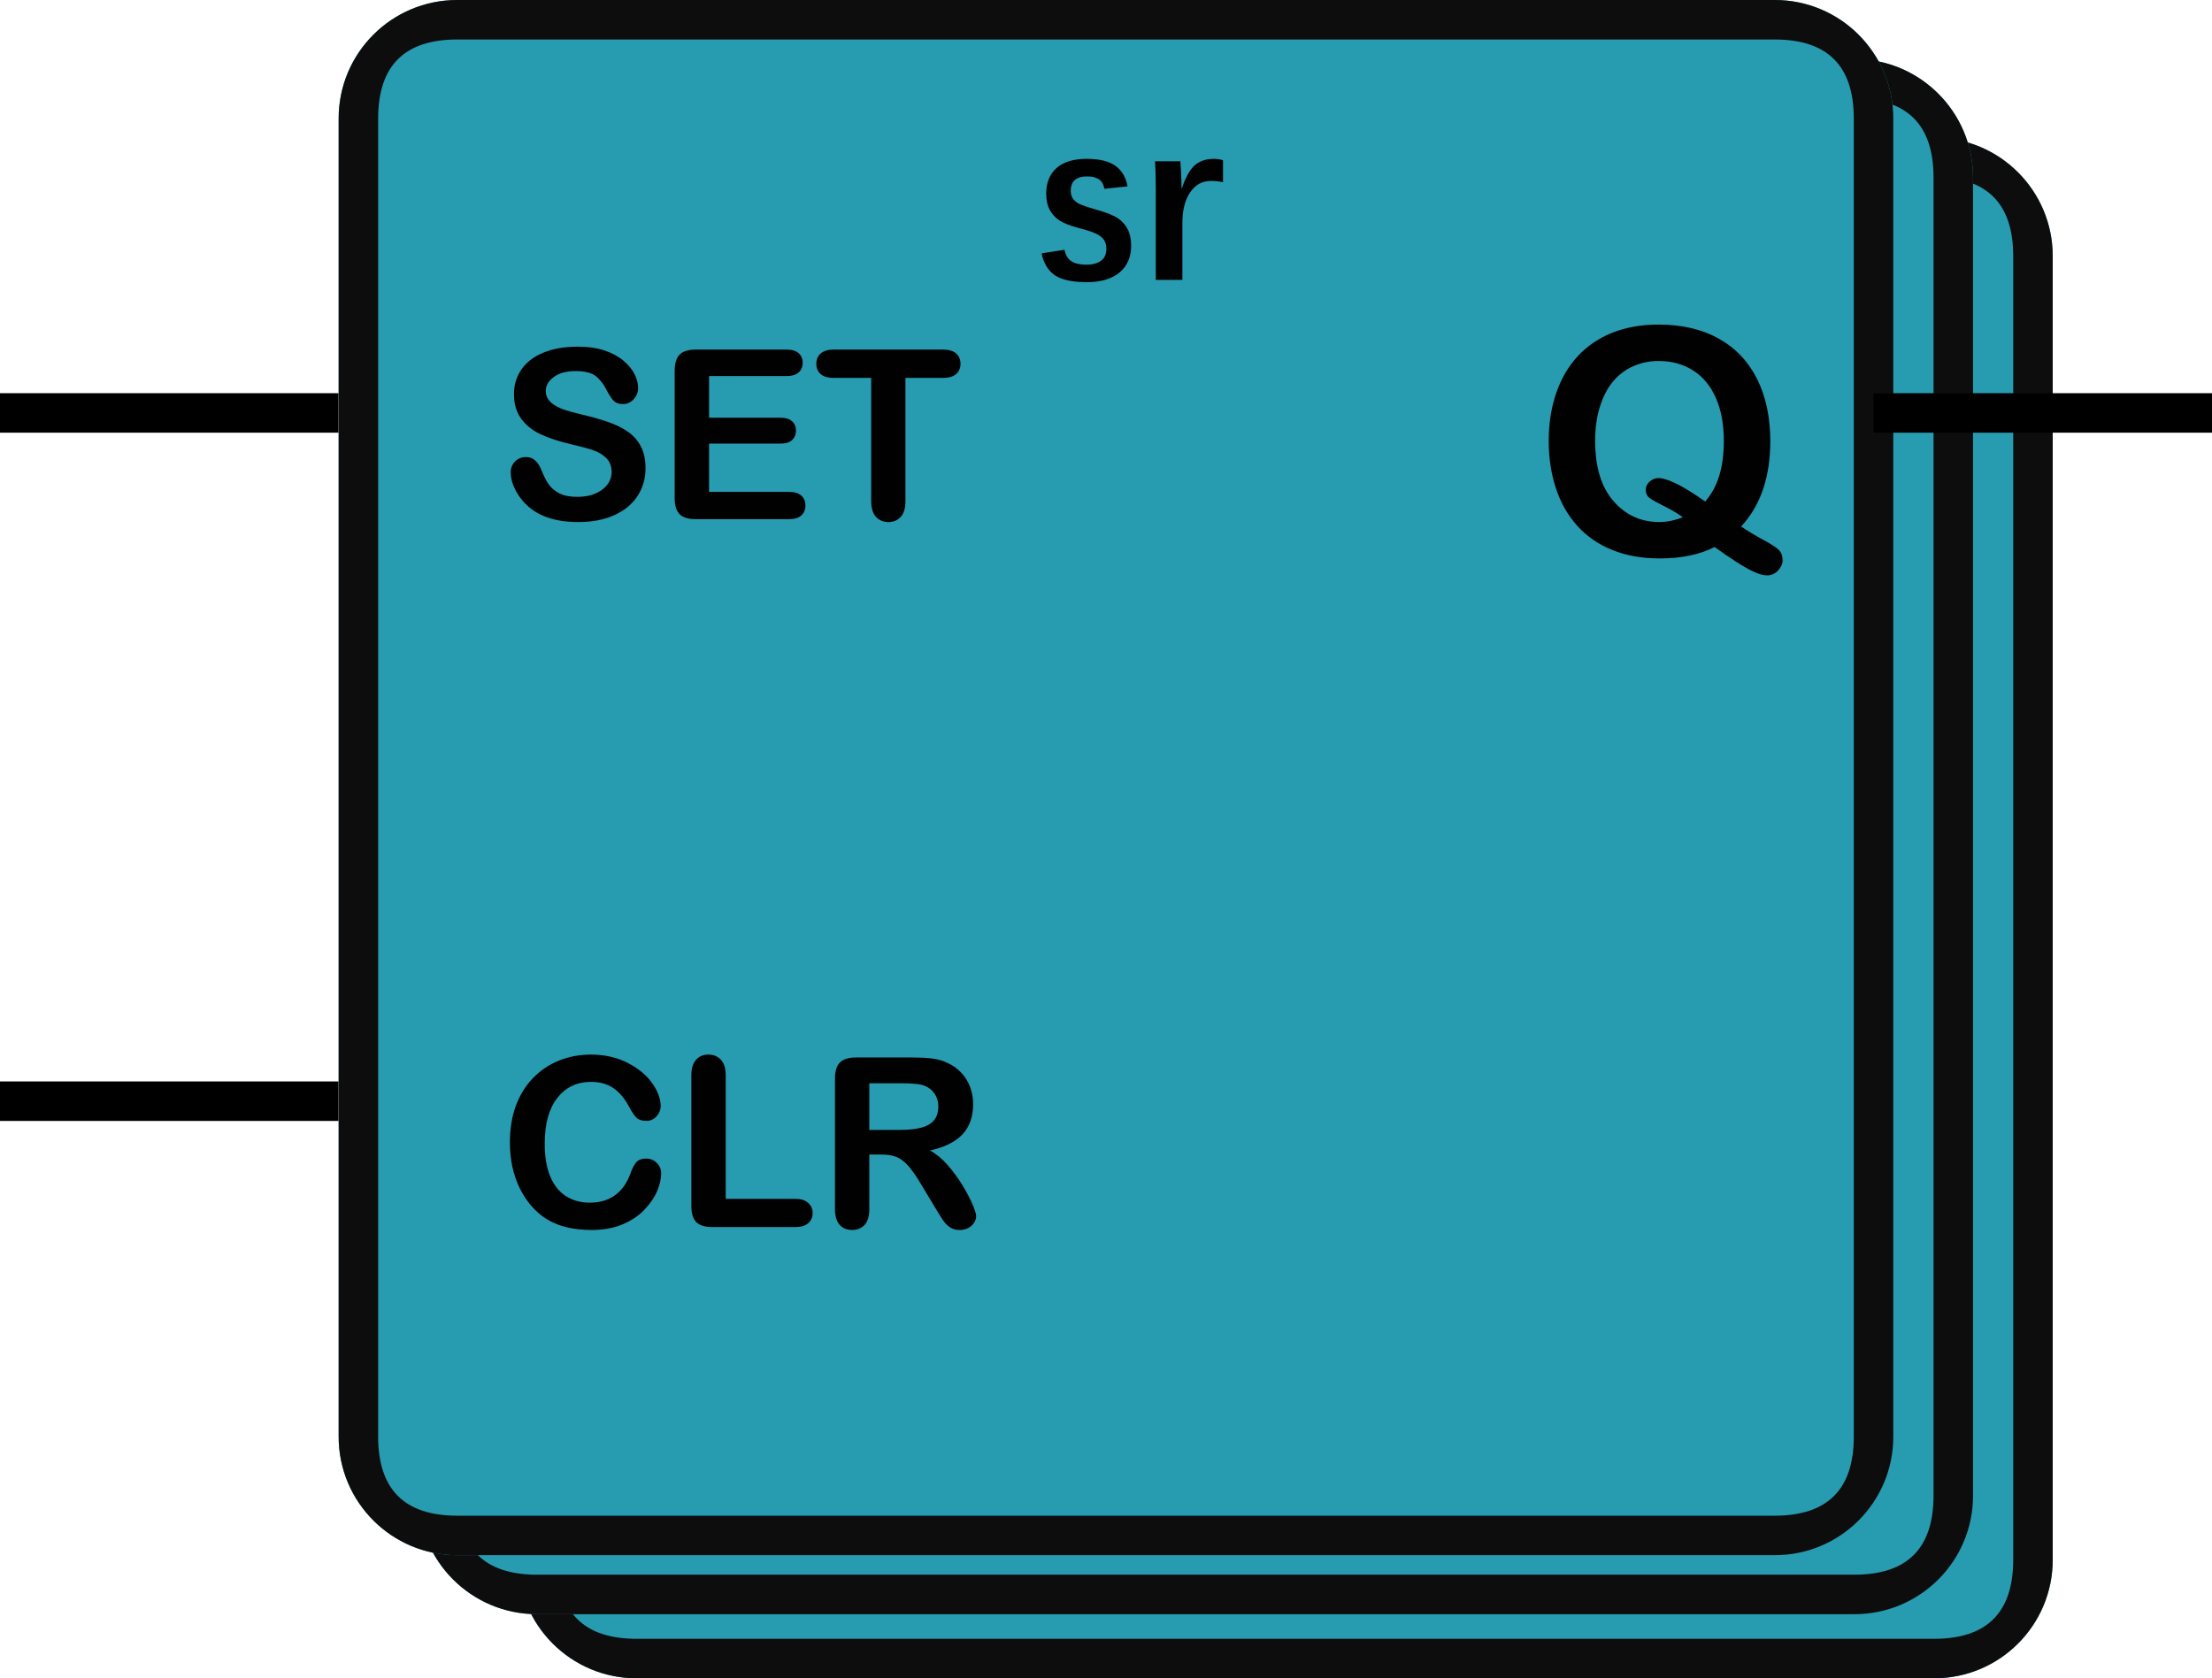
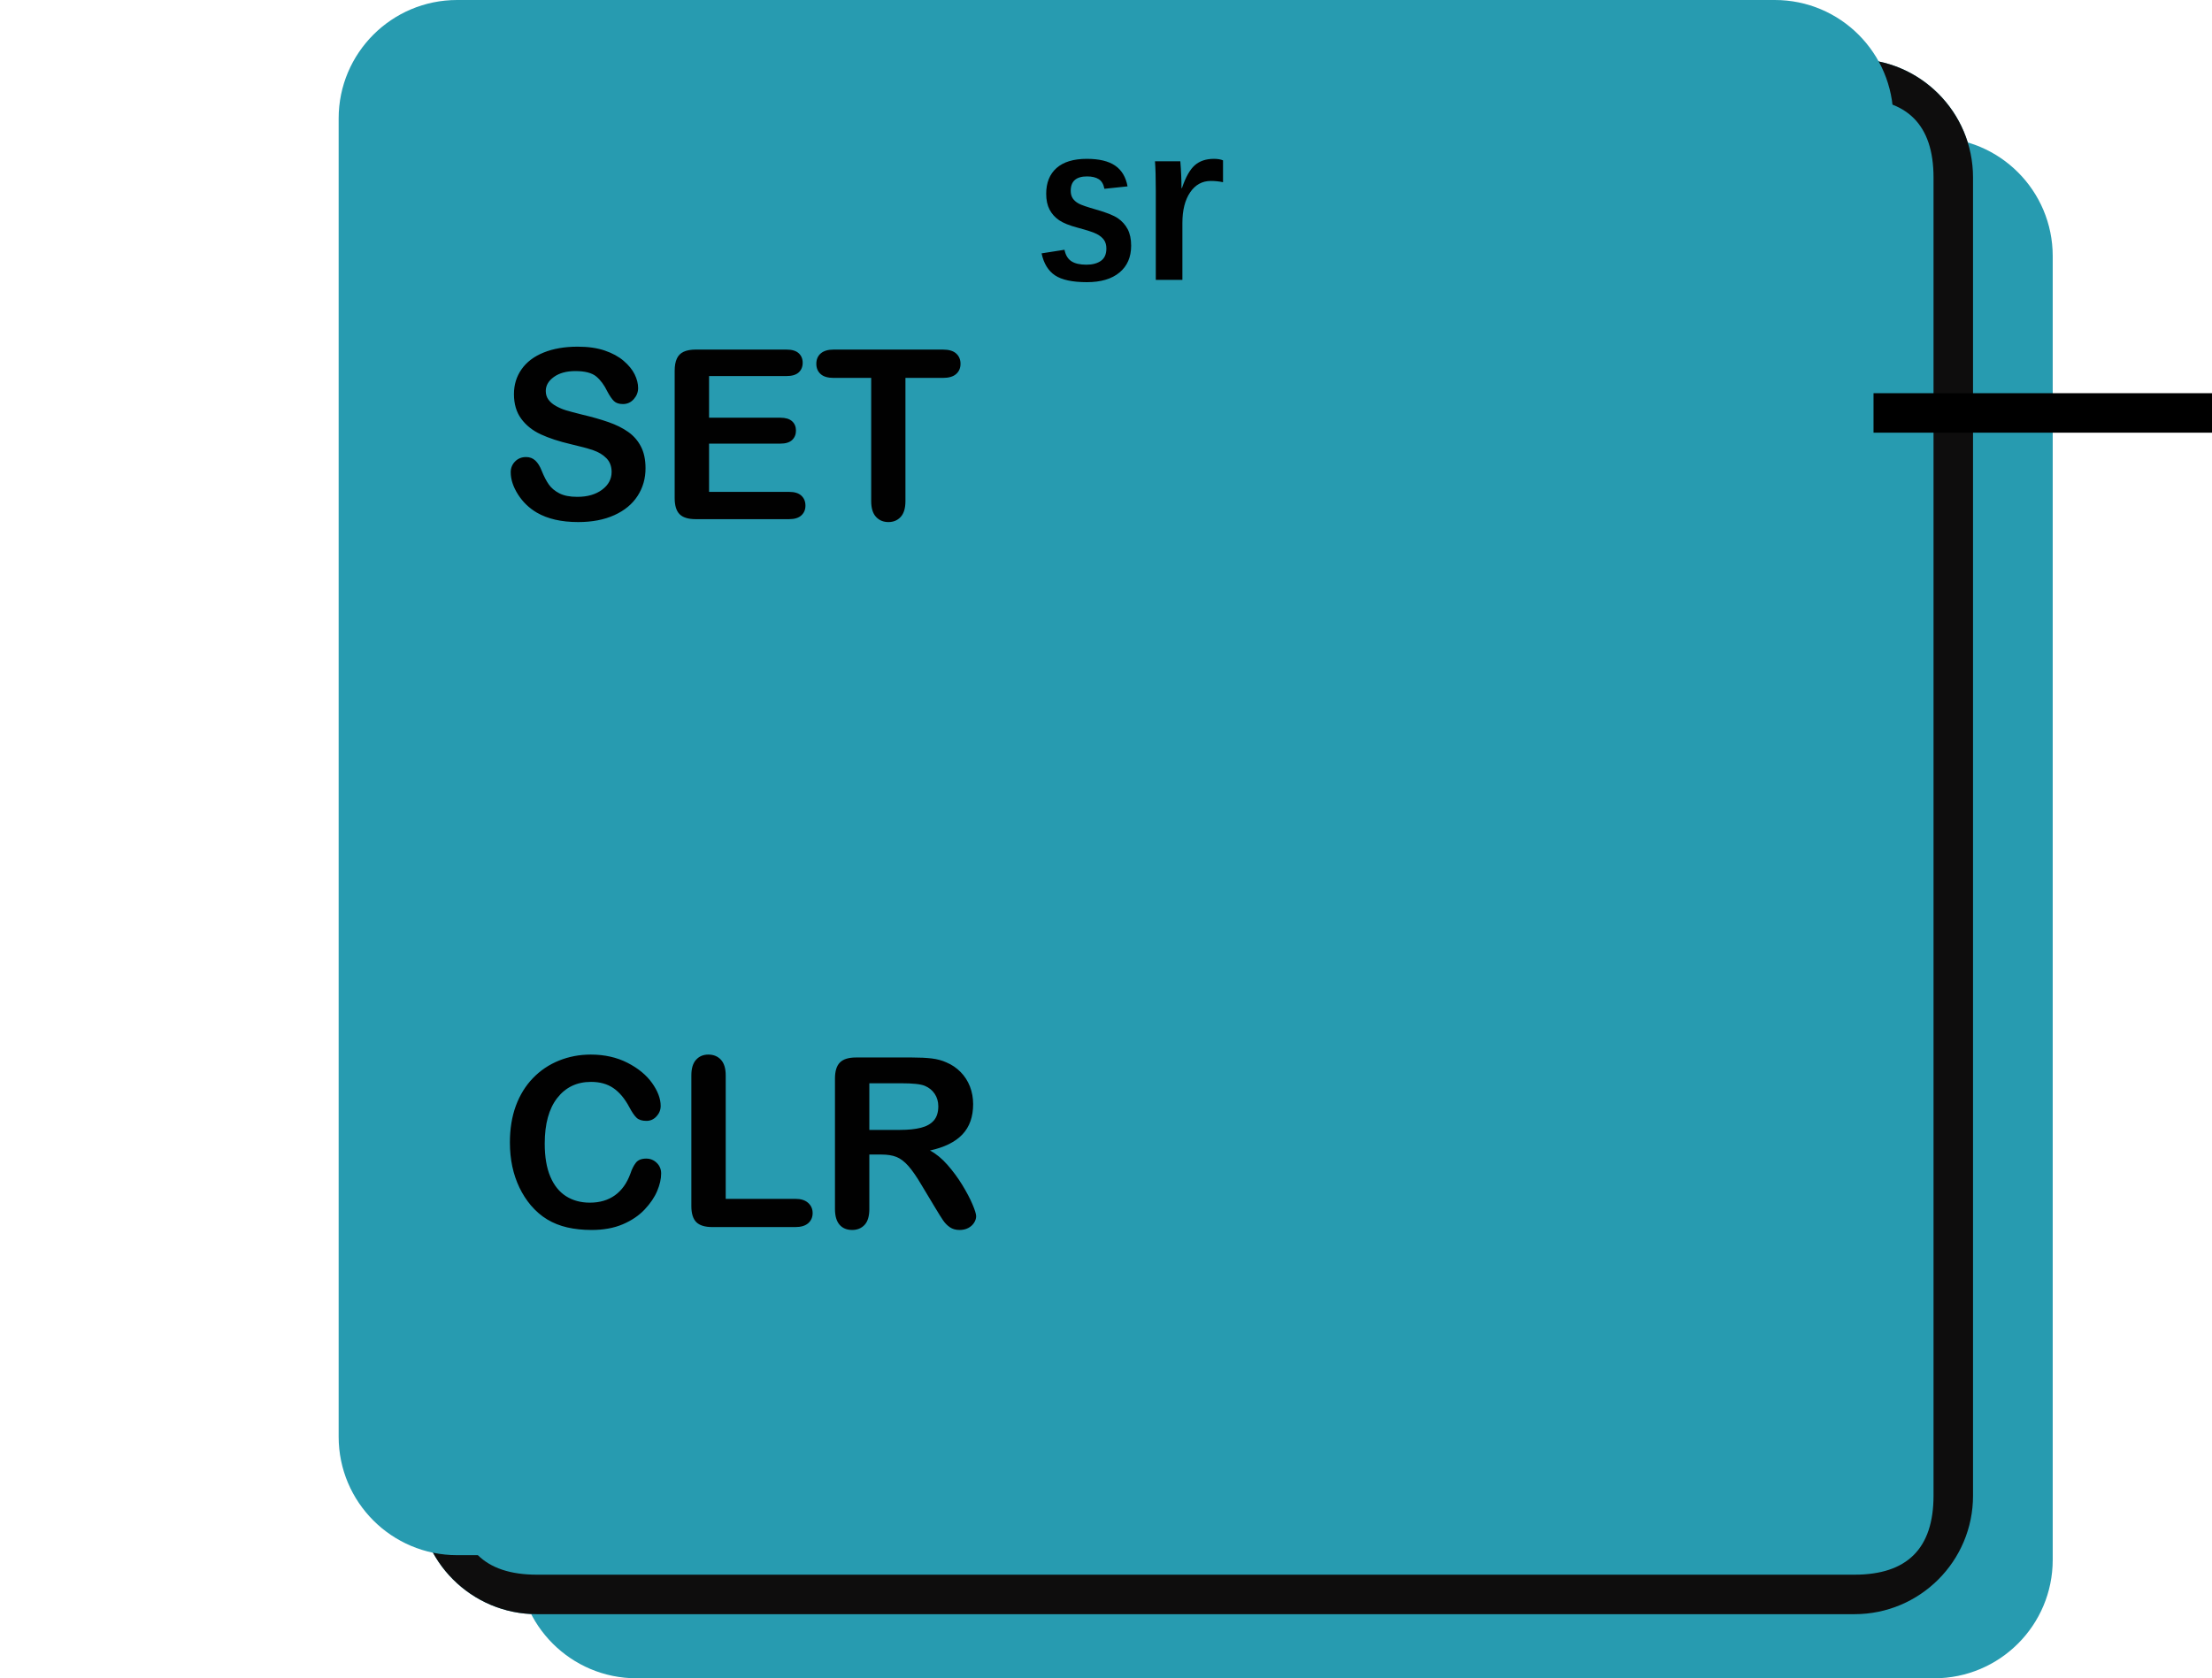
<svg xmlns="http://www.w3.org/2000/svg" width="112" height="85" viewBox="0 0 112 85" fill="none">
  <defs>
    <clipPath id="clip_path_1">
-       <rect width="13.119" height="18.44" />
-     </clipPath>
+       </clipPath>
    <clipPath id="clip_path_2">
      <rect width="10.092" height="12.453" />
    </clipPath>
    <clipPath id="clip_path_3">
      <rect width="24.22" height="13.83" />
    </clipPath>
    <clipPath id="clip_path_4">
      <rect width="25.229" height="13.83" />
    </clipPath>
  </defs>
  <g transform="translate(1 0)">
    <rect width="110" height="85" />
    <g fill="#279BB0" transform="translate(25.229 6.971)">
      <path id="latch" d="M71.706 0C75.021 0 77.706 2.686 77.706 6L77.706 72.029C77.706 75.343 75.021 78.029 71.706 78.029L6 78.029C2.686 78.029 0 75.343 0 72.029L0 6C0 2.686 2.686 0 6 0L71.706 0Z" />
-       <path d="M77.706 6C77.706 2.686 75.021 0 71.706 0L6 0C2.686 0 0 2.686 0 6L0 72.029C0 75.343 2.686 78.029 6 78.029L71.706 78.029C75.021 78.029 77.706 75.343 77.706 72.029L77.706 6ZM6 2L71.706 2Q75.706 2 75.706 6L75.706 72.029Q75.706 76.029 71.706 76.029L6 76.029Q2 76.029 2 72.029L2 6Q2 2 6 2Z" fill="#0E0D0D" fill-rule="evenodd" />
    </g>
    <g fill="#279BB0" transform="translate(20.184 2.988)">
      <path id="latch" d="M72.716 0C76.03 0 78.716 2.686 78.716 6L78.716 72.765C78.716 76.079 76.03 78.765 72.716 78.765L6 78.765C2.686 78.765 0 76.079 0 72.765L0 6C0 2.686 2.686 0 6 0L72.716 0Z" />
      <path d="M78.716 6C78.716 2.686 76.03 0 72.716 0L6 0C2.686 0 0 2.686 0 6L0 72.765C0 76.079 2.686 78.765 6 78.765L72.716 78.765C76.03 78.765 78.716 76.079 78.716 72.765L78.716 6ZM6 2L72.716 2Q76.716 2 76.716 6L76.716 72.765Q76.716 76.765 72.716 76.765L6 76.765Q2 76.765 2 72.765L2 6Q2 2 6 2Z" fill="#0E0D0D" fill-rule="evenodd" />
    </g>
    <g fill="#279BB0" transform="translate(16.147 0)">
      <path id="latch" d="M72.716 0C76.03 0 78.716 2.686 78.716 6L78.716 72.765C78.716 76.079 76.03 78.765 72.716 78.765L6 78.765C2.686 78.765 0 76.079 0 72.765L0 6C0 2.686 2.686 0 6 0L72.716 0Z" />
-       <path d="M78.716 6C78.716 2.686 76.03 0 72.716 0L6 0C2.686 0 0 2.686 0 6L0 72.765C0 76.079 2.686 78.765 6 78.765L72.716 78.765C76.03 78.765 78.716 76.079 78.716 72.765L78.716 6ZM6 2L72.716 2Q76.716 2 76.716 6L76.716 72.765Q76.716 76.765 72.716 76.765L6 76.765Q2 76.765 2 72.765L2 6Q2 2 6 2Z" fill="#0E0D0D" fill-rule="evenodd" />
    </g>
    <path d="M10.461 13.719Q10.969 14.062 11.57 14.387Q12.172 14.711 12.367 14.902Q12.562 15.094 12.562 15.445Q12.562 15.695 12.332 15.945Q12.102 16.195 11.773 16.195Q11.508 16.195 11.129 16.023Q10.75 15.852 10.238 15.523Q9.727 15.195 9.117 14.758Q7.984 15.336 6.336 15.336Q5 15.336 3.941 14.91Q2.883 14.484 2.164 13.684Q1.445 12.883 1.082 11.781Q0.719 10.68 0.719 9.383Q0.719 8.062 1.098 6.961Q1.477 5.859 2.195 5.086Q2.914 4.312 3.945 3.902Q4.977 3.492 6.289 3.492Q8.07 3.492 9.348 4.215Q10.625 4.938 11.281 6.27Q11.938 7.602 11.938 9.398Q11.938 12.125 10.461 13.719ZM8.641 12.453Q9.125 11.898 9.355 11.141Q9.586 10.383 9.586 9.383Q9.586 8.125 9.18 7.203Q8.773 6.281 8.02 5.809Q7.266 5.336 6.289 5.336Q5.594 5.336 5.004 5.598Q4.414 5.859 3.988 6.359Q3.562 6.859 3.316 7.637Q3.07 8.414 3.07 9.383Q3.07 11.359 3.992 12.426Q4.914 13.492 6.32 13.492Q6.898 13.492 7.508 13.25Q7.141 12.977 6.59 12.703Q6.039 12.43 5.836 12.281Q5.633 12.133 5.633 11.859Q5.633 11.625 5.828 11.445Q6.023 11.266 6.258 11.266Q6.969 11.266 8.641 12.453Z" transform="translate(76.697 12.947)" fill="#010101" clip-path="url(#clip_path_1)" />
    <path d="M4.805 8.461Q4.805 9.328 4.216 9.817Q3.627 10.307 2.566 10.307Q1.465 10.307 0.949 9.961Q0.434 9.615 0.27 8.848L1.43 8.666Q1.512 9.07 1.778 9.246Q2.045 9.422 2.543 9.422Q2.994 9.422 3.272 9.229Q3.551 9.035 3.551 8.602Q3.551 8.338 3.428 8.165Q3.305 7.992 3.062 7.866Q2.818 7.74 2.115 7.553Q1.471 7.383 1.157 7.169Q0.844 6.955 0.674 6.63Q0.504 6.305 0.504 5.83Q0.504 4.992 1.028 4.526Q1.553 4.061 2.561 4.061Q3.492 4.061 3.993 4.403Q4.494 4.746 4.623 5.455L3.451 5.578Q3.387 5.232 3.167 5.092Q2.947 4.951 2.572 4.951Q1.746 4.951 1.746 5.678Q1.746 5.912 1.849 6.064Q1.951 6.217 2.147 6.325Q2.344 6.434 3.041 6.633Q3.809 6.85 4.131 7.069Q4.453 7.289 4.629 7.623Q4.805 7.957 4.805 8.461ZM8.842 5.18Q8.186 5.18 7.793 5.757Q7.4 6.334 7.4 7.312L7.4 10.19L6.053 10.19L6.053 5.666Q6.053 4.717 6.012 4.184L7.295 4.184Q7.354 4.887 7.354 5.543L7.377 5.543Q7.658 4.711 8.027 4.386Q8.396 4.061 9 4.061Q9.275 4.061 9.457 4.137L9.457 5.244Q9.158 5.18 8.842 5.18Z" transform="translate(51.468 3.984)" fill="#010101" clip-path="url(#clip_path_2)" />
    <path id="Q" d="M0 0L15.138 0" fill="none" stroke-width="2" stroke="#000000" stroke-linecap="square" transform="translate(94.862 20.914)" />
    <path d="M7.465 8.777Q7.465 9.557 7.063 10.178Q6.662 10.799 5.889 11.15Q5.115 11.502 4.055 11.502Q2.783 11.502 1.957 11.021Q1.371 10.676 1.005 10.099Q0.639 9.521 0.639 8.977Q0.639 8.66 0.858 8.435Q1.078 8.209 1.418 8.209Q1.693 8.209 1.884 8.385Q2.074 8.561 2.209 8.906Q2.373 9.316 2.563 9.592Q2.754 9.867 3.1 10.046Q3.445 10.225 4.008 10.225Q4.781 10.225 5.265 9.864Q5.748 9.504 5.748 8.965Q5.748 8.537 5.487 8.271Q5.227 8.004 4.813 7.863Q4.4 7.723 3.709 7.564Q2.783 7.348 2.159 7.058Q1.535 6.768 1.169 6.267Q0.803 5.766 0.803 5.021Q0.803 4.312 1.189 3.762Q1.576 3.211 2.309 2.915Q3.041 2.619 4.031 2.619Q4.822 2.619 5.399 2.815Q5.977 3.012 6.357 3.337Q6.738 3.662 6.914 4.02Q7.09 4.377 7.09 4.717Q7.09 5.027 6.87 5.276Q6.65 5.525 6.322 5.525Q6.023 5.525 5.868 5.376Q5.713 5.227 5.531 4.887Q5.297 4.4 4.969 4.128Q4.641 3.855 3.914 3.855Q3.24 3.855 2.827 4.151Q2.414 4.447 2.414 4.863Q2.414 5.121 2.555 5.309Q2.695 5.496 2.941 5.631Q3.188 5.766 3.439 5.842Q3.691 5.918 4.271 6.064Q4.998 6.234 5.587 6.439Q6.176 6.645 6.589 6.938Q7.002 7.23 7.233 7.679Q7.465 8.127 7.465 8.777ZM14.602 4.107L10.682 4.107L10.682 6.217L14.291 6.217Q14.69 6.217 14.886 6.396Q15.082 6.574 15.082 6.867Q15.082 7.16 14.889 7.345Q14.695 7.529 14.291 7.529L10.682 7.529L10.682 9.973L14.736 9.973Q15.146 9.973 15.354 10.163Q15.562 10.354 15.562 10.67Q15.562 10.975 15.354 11.165Q15.146 11.355 14.736 11.355L10.008 11.355Q9.439 11.355 9.19 11.104Q8.941 10.852 8.941 10.289L8.941 3.832Q8.941 3.457 9.053 3.22Q9.164 2.982 9.401 2.874Q9.639 2.766 10.008 2.766L14.602 2.766Q15.018 2.766 15.22 2.95Q15.422 3.135 15.422 3.434Q15.422 3.738 15.22 3.923Q15.018 4.107 14.602 4.107ZM22.523 4.201L20.625 4.201L20.625 10.441Q20.625 10.98 20.385 11.241Q20.145 11.502 19.764 11.502Q19.377 11.502 19.134 11.238Q18.891 10.975 18.891 10.441L18.891 4.201L16.992 4.201Q16.547 4.201 16.33 4.005Q16.113 3.809 16.113 3.486Q16.113 3.152 16.339 2.959Q16.564 2.766 16.992 2.766L22.523 2.766Q22.975 2.766 23.194 2.965Q23.414 3.164 23.414 3.486Q23.414 3.809 23.191 4.005Q22.969 4.201 22.523 4.201Z" transform="translate(24.22 14.939)" fill="#010101" clip-path="url(#clip_path_3)" />
-     <path id="SET" d="M0 0L15.138 0" fill="none" stroke-width="2" stroke="#000000" stroke-linecap="square" transform="translate(0 20.914)" />
    <path d="M8.256 8.643Q8.256 9.053 8.054 9.53Q7.852 10.008 7.418 10.468Q6.984 10.928 6.311 11.215Q5.637 11.502 4.74 11.502Q4.061 11.502 3.504 11.373Q2.947 11.244 2.493 10.972Q2.039 10.699 1.658 10.254Q1.318 9.85 1.078 9.349Q0.838 8.848 0.718 8.279Q0.598 7.711 0.598 7.072Q0.598 6.035 0.899 5.215Q1.201 4.395 1.764 3.812Q2.326 3.229 3.082 2.924Q3.838 2.619 4.693 2.619Q5.736 2.619 6.551 3.035Q7.365 3.451 7.799 4.063Q8.232 4.676 8.232 5.221Q8.232 5.52 8.021 5.748Q7.811 5.977 7.512 5.977Q7.178 5.977 7.011 5.818Q6.844 5.66 6.639 5.273Q6.299 4.635 5.839 4.318Q5.379 4.002 4.705 4.002Q3.633 4.002 2.997 4.816Q2.361 5.631 2.361 7.131Q2.361 8.133 2.643 8.798Q2.924 9.463 3.439 9.791Q3.955 10.119 4.646 10.119Q5.396 10.119 5.915 9.747Q6.434 9.375 6.697 8.654Q6.809 8.314 6.973 8.101Q7.137 7.887 7.5 7.887Q7.811 7.887 8.033 8.104Q8.256 8.32 8.256 8.643ZM11.525 3.674L11.525 9.926L15.053 9.926Q15.475 9.926 15.7 10.131Q15.926 10.336 15.926 10.646Q15.926 10.963 15.703 11.159Q15.48 11.355 15.053 11.355L10.852 11.355Q10.283 11.355 10.034 11.104Q9.785 10.852 9.785 10.289L9.785 3.674Q9.785 3.146 10.023 2.883Q10.26 2.619 10.646 2.619Q11.039 2.619 11.282 2.88Q11.525 3.141 11.525 3.674ZM19.406 7.682L18.797 7.682L18.797 10.441Q18.797 10.986 18.557 11.244Q18.316 11.502 17.93 11.502Q17.514 11.502 17.285 11.232Q17.057 10.963 17.057 10.441L17.057 3.832Q17.057 3.27 17.309 3.018Q17.561 2.766 18.123 2.766L20.953 2.766Q21.539 2.766 21.955 2.815Q22.371 2.865 22.705 3.018Q23.109 3.188 23.42 3.504Q23.73 3.82 23.892 4.239Q24.053 4.658 24.053 5.127Q24.053 6.088 23.511 6.662Q22.969 7.236 21.867 7.477Q22.33 7.723 22.752 8.203Q23.174 8.684 23.505 9.226Q23.836 9.768 24.02 10.204Q24.205 10.641 24.205 10.805Q24.205 10.975 24.097 11.142Q23.988 11.309 23.801 11.405Q23.613 11.502 23.367 11.502Q23.074 11.502 22.875 11.364Q22.676 11.227 22.532 11.016Q22.389 10.805 22.143 10.395L21.445 9.234Q21.07 8.596 20.774 8.262Q20.479 7.928 20.174 7.805Q19.869 7.682 19.406 7.682ZM20.402 4.072L18.797 4.072L18.797 6.434L20.355 6.434Q20.982 6.434 21.41 6.325Q21.838 6.217 22.064 5.956Q22.289 5.695 22.289 5.238Q22.289 4.881 22.107 4.608Q21.926 4.336 21.604 4.201Q21.299 4.072 20.402 4.072Z" transform="translate(24.22 50.792)" fill="#010101" clip-path="url(#clip_path_4)" />
-     <path id="CLR" d="M0 0L15.138 0" fill="none" stroke-width="2" stroke="#000000" stroke-linecap="square" transform="translate(0 55.772)" />
  </g>
</svg>